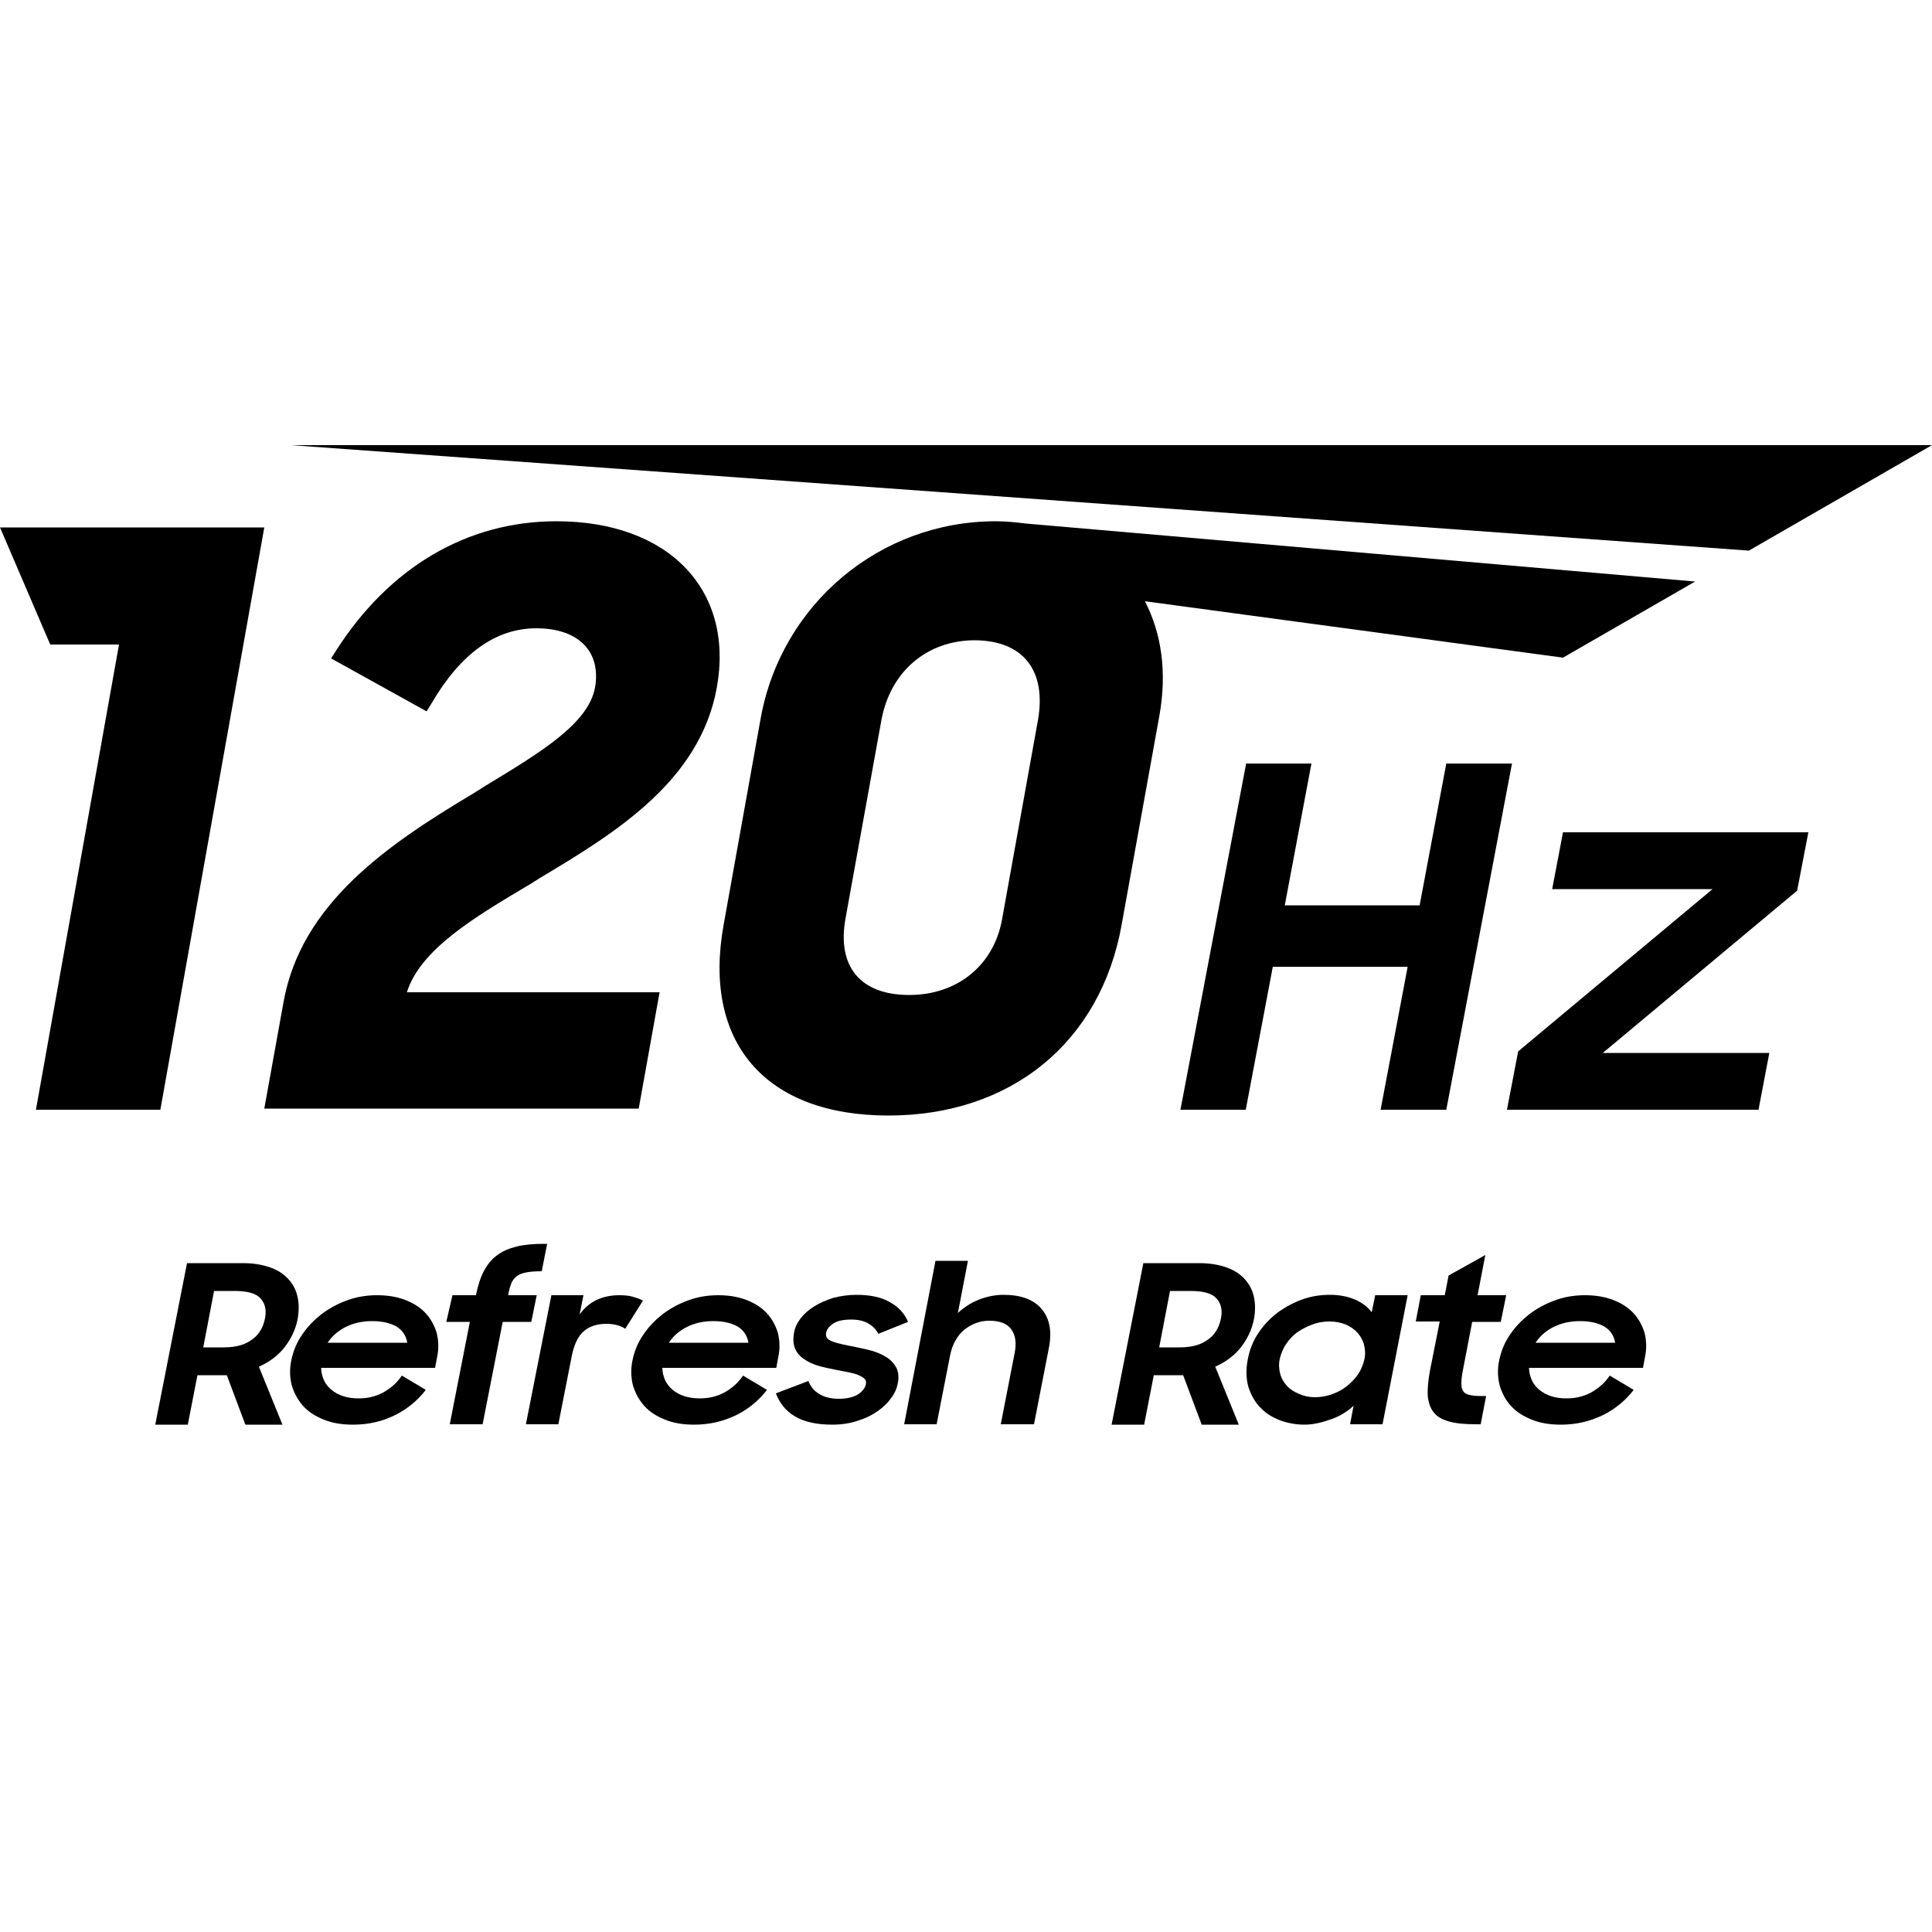
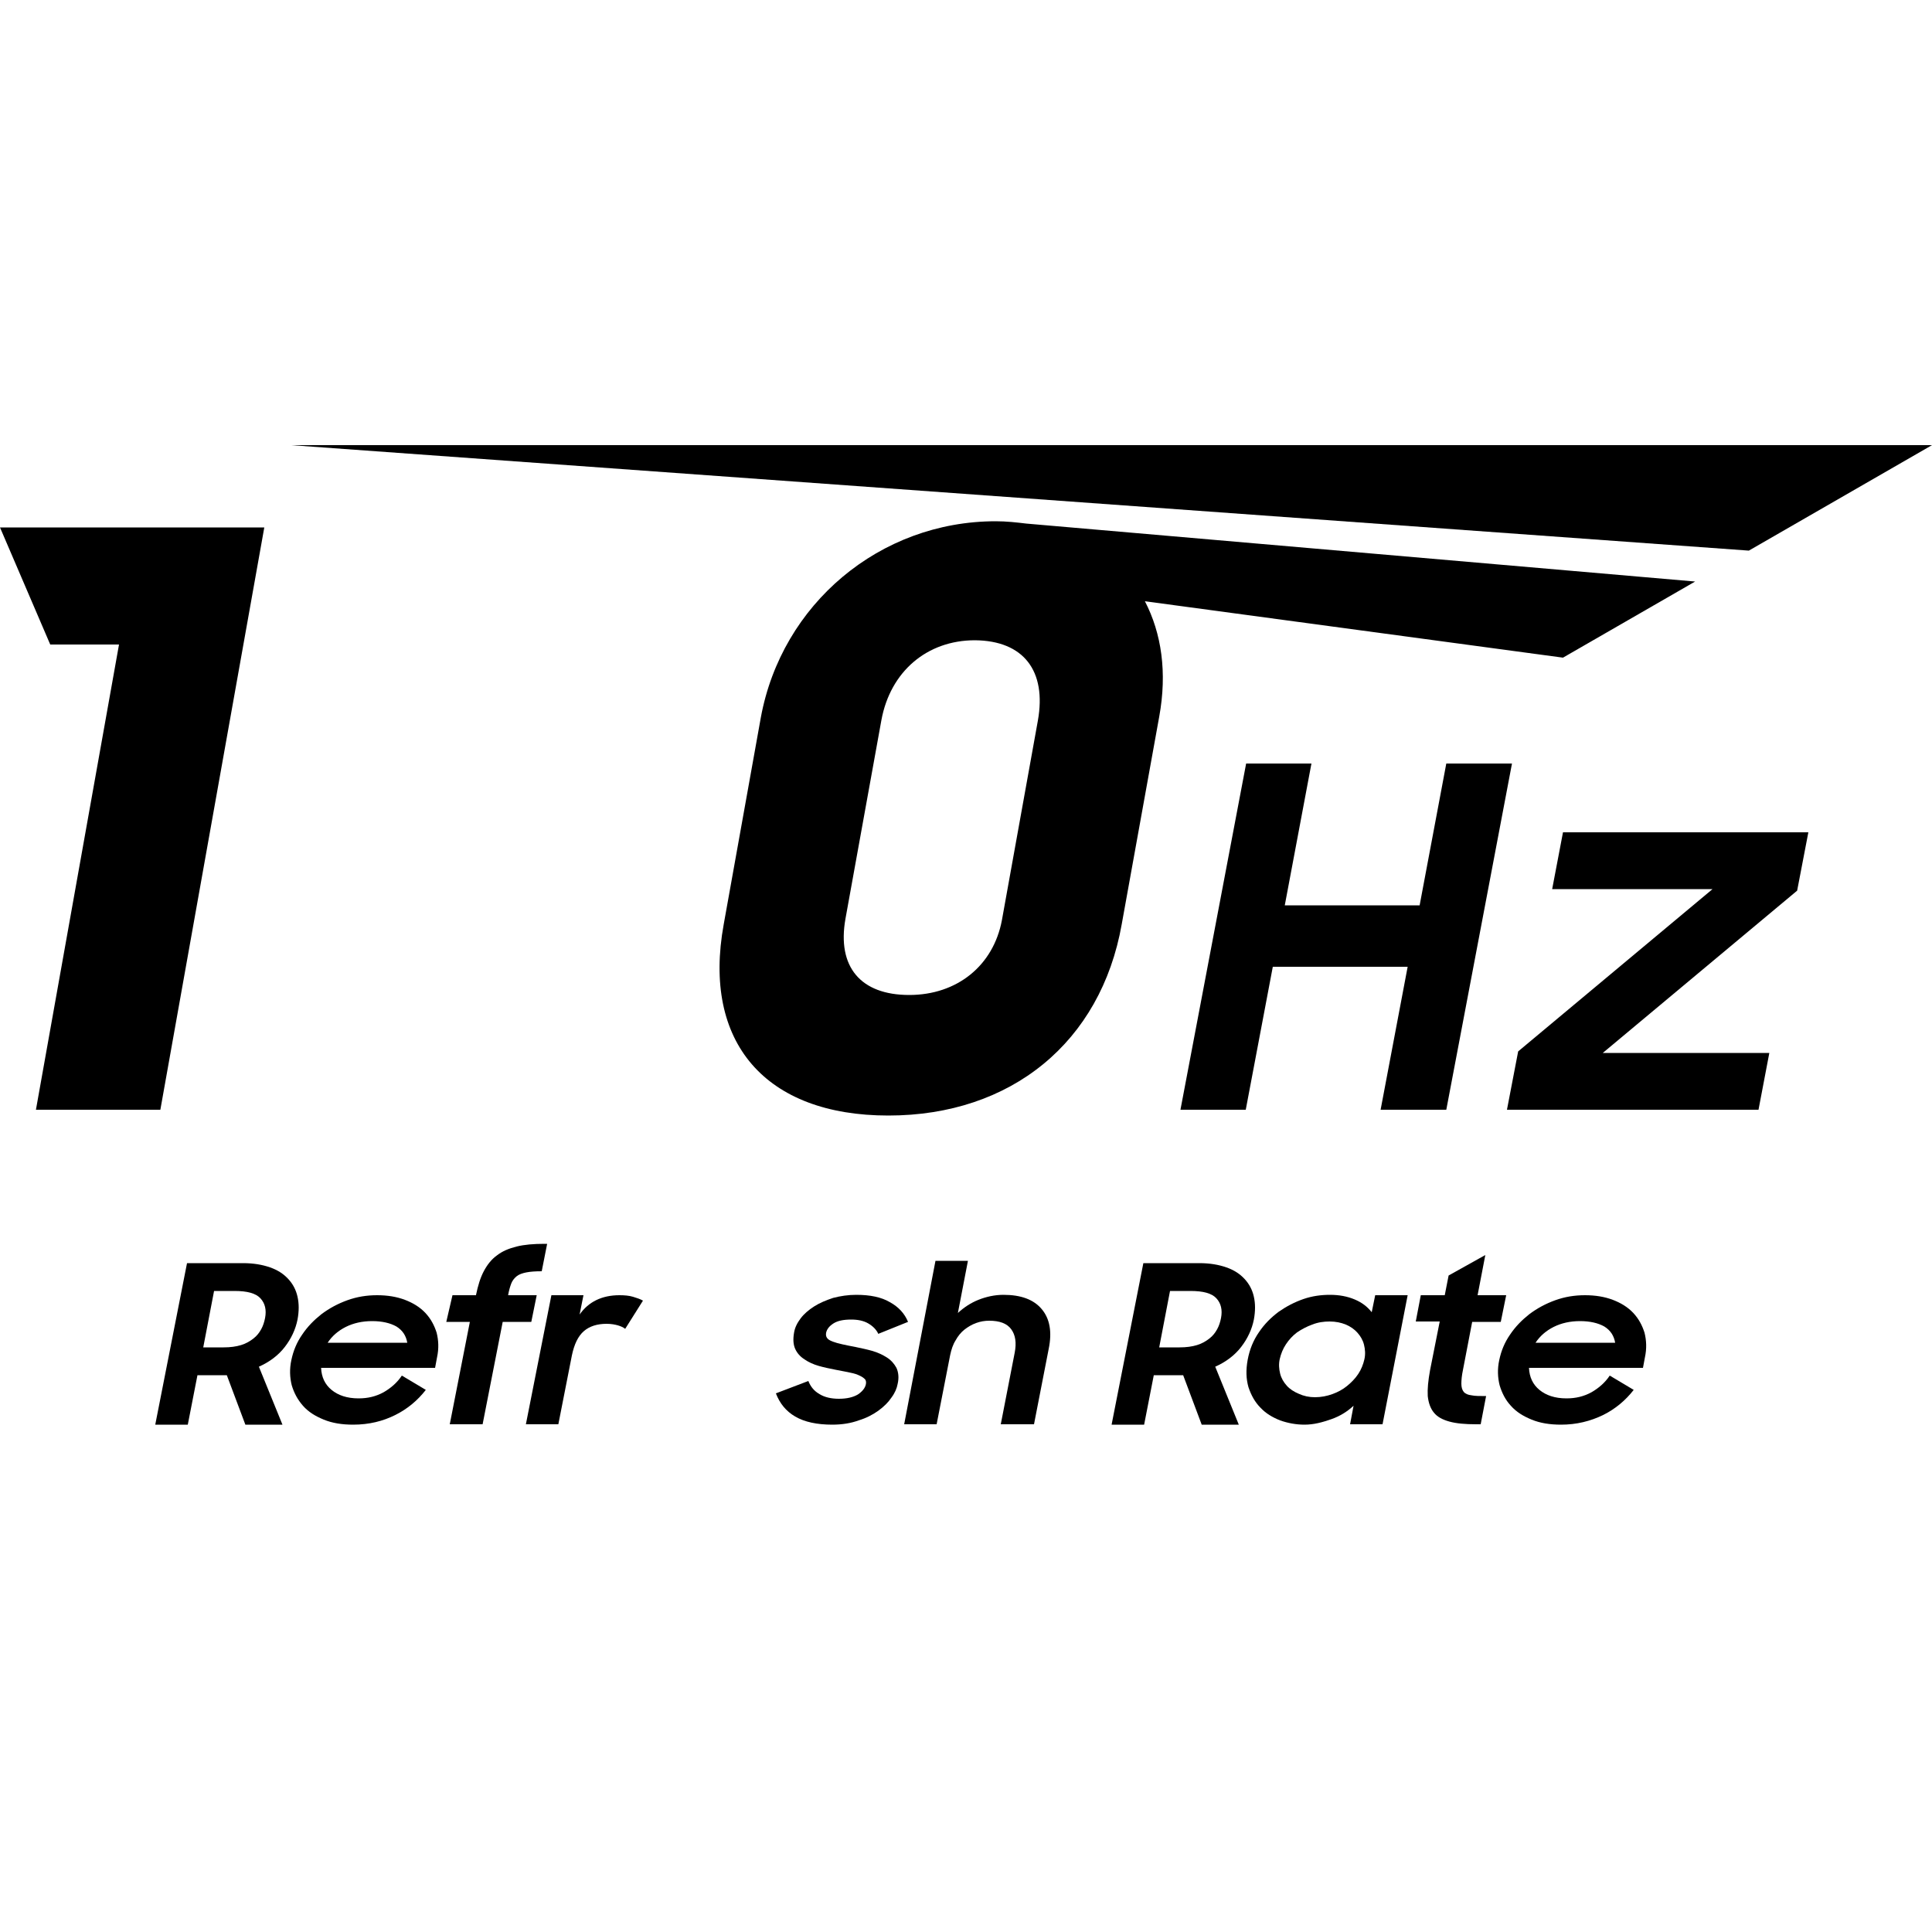
<svg xmlns="http://www.w3.org/2000/svg" version="1.1" id="Layer_1" x="0px" y="0px" viewBox="0 0 500 500" style="enable-background:new 0 0 500 500;" xml:space="preserve">
  <style type="text/css">
	.st0{enable-background:new    ;}
</style>
  <g>
    <g>
      <g>
        <g>
          <polygon points="374.3,197.6 367.4,234.3 332.5,234.3 339.4,197.6 322.5,197.6 305.5,287.2 322.4,287.2 329.4,250.2       364.3,250.2 357.3,287.2 374.3,287.2 391.3,197.6     " />
          <polygon points="401.7,230.1 443.2,230.1 392.9,272.1 390,287.2 455.1,287.2 457.9,272.5 414.8,272.5 465.1,230.5 468,215.4       404.5,215.4     " />
          <polygon points="13,166.8 30.8,166.8 9.3,287.2 41.5,287.2 68.4,136.5 0,136.5     " />
          <polygon points="500,115.2 75.3,115.2 452.6,142.5     " />
-           <path d="M144,134.9c-23.1,0-43.3,11.9-57.1,33.6l-1.2,1.9l24.7,13.7l1.3-2.1c7.6-13,16.7-19.4,27.1-19.4      c10.9,0,16.8,6,15.2,15.3c-1.7,9.3-13.9,16.7-28.1,25.3l-3.5,2.2c-22.3,13.3-44.4,28.5-49,53.8l-5,27.7h96.9l5.4-30.1h-65.4      c3.5-11.1,17.4-19.4,32.1-28.1l2.2-1.4c19.6-11.7,41.5-25.1,45.9-49.3C190.1,152.6,173,134.9,144,134.9z" />
          <path d="M438.7,150.5l-173.1-15c-2.5-0.3-5.1-0.6-7.9-0.6c-30,0-55.4,21.4-60.8,50.8l-9.6,53.5c-5.6,30.6,10.8,49.5,42.6,49.5      s55-19,60.4-49.5l9.7-53.7c2.1-11.5,0.6-21.6-3.7-29.9l108.2,14.6L438.7,150.5z M268.6,186.5l-9.3,51.6      c-2.2,11.8-11.6,19.4-24,19.4c-12.6,0-18.7-7.3-16.5-19.7l9.3-51.4c2.3-12.6,11.8-20.7,24.2-20.7      C264.9,165.8,270.9,173.6,268.6,186.5z" />
        </g>
      </g>
    </g>
    <g class="st0">
      <path d="M40.2,368.6l8.2-41.7h14.5c2.7,0,5,0.4,7,1.1s3.5,1.7,4.7,3c1.2,1.3,2,2.8,2.4,4.6c0.4,1.8,0.4,3.7,0,5.9    c-0.5,2.5-1.6,4.9-3.3,7.1c-1.7,2.2-4,3.9-6.7,5.1l6.1,15h-9.6l-4.8-12.8h-7.6l-2.5,12.8H40.2z M57.9,348.7c1.7,0,3.2-0.2,4.5-0.6    c1.3-0.4,2.3-1,3.2-1.7c0.9-0.7,1.5-1.5,2-2.4c0.5-0.9,0.8-1.9,1-2.9c0.4-2.1,0-3.8-1.2-5.1c-1.2-1.3-3.4-1.9-6.7-1.9h-5.3    l-2.8,14.6H57.9z" />
      <path d="M91.4,368.7c-2.9,0-5.4-0.4-7.6-1.3c-2.2-0.9-4-2-5.4-3.6s-2.3-3.3-2.9-5.3c-0.5-2-0.6-4.2-0.1-6.5    c0.5-2.4,1.4-4.6,2.8-6.6c1.4-2.1,3.1-3.8,5-5.3c2-1.5,4.2-2.7,6.7-3.6c2.5-0.9,5-1.3,7.7-1.3c2.7,0,5.1,0.4,7.2,1.2    c2.1,0.8,3.9,1.9,5.3,3.4s2.3,3.2,2.9,5.1c0.5,2,0.6,4.1,0.1,6.4l-0.5,2.7H83.1c0.1,2.4,1,4.3,2.7,5.7c1.7,1.4,4,2.2,7,2.2    c2.4,0,4.5-0.5,6.5-1.6c1.9-1.1,3.5-2.5,4.7-4.3l6.2,3.7c-2.1,2.7-4.7,4.9-7.9,6.5C99.1,367.8,95.5,368.7,91.4,368.7z M96.3,341.9    c-2.5,0-4.8,0.5-6.8,1.5c-2,1-3.6,2.4-4.7,4.1h20.6c-0.3-1.8-1.2-3.2-2.8-4.2C101,342.4,98.9,341.9,96.3,341.9z" />
      <path d="M117.1,335.2h6.1l0-0.1c0.5-2.4,1.1-4.4,2-6.1c0.9-1.7,2-3.1,3.4-4.1c1.4-1.1,3.1-1.8,5.1-2.3c2-0.5,4.4-0.7,7.2-0.7h0.7    l-1.4,7.1c-1.7,0-3,0.1-4,0.3c-1,0.2-1.9,0.5-2.5,1c-0.6,0.5-1.1,1.1-1.4,1.9c-0.3,0.8-0.6,1.8-0.8,3h7.4l-1.4,6.9h-7.4l-5.2,26.5    h-8.5l5.2-26.5h-6.1L117.1,335.2z" />
      <path d="M142.7,335.2h8.3l-1,5c2.3-3.3,5.8-5,10.3-5c1.3,0,2.5,0.1,3.5,0.4c1,0.3,1.9,0.6,2.6,1l-4.6,7.3    c-0.5-0.4-1.2-0.7-1.9-0.9c-0.7-0.2-1.7-0.4-2.9-0.4c-2.4,0-4.4,0.6-5.9,1.9c-1.5,1.3-2.5,3.4-3.1,6.3l-3.5,17.8h-8.4L142.7,335.2    z" />
-       <path d="M179.7,368.7c-2.9,0-5.4-0.4-7.6-1.3c-2.2-0.9-4-2-5.4-3.6s-2.3-3.3-2.9-5.3c-0.5-2-0.6-4.2-0.1-6.5    c0.5-2.4,1.4-4.6,2.8-6.6c1.4-2.1,3.1-3.8,5-5.3c2-1.5,4.2-2.7,6.7-3.6c2.5-0.9,5-1.3,7.7-1.3c2.7,0,5.1,0.4,7.2,1.2    c2.1,0.8,3.9,1.9,5.3,3.4s2.3,3.2,2.9,5.1c0.5,2,0.6,4.1,0.1,6.4l-0.5,2.7h-29.5c0.1,2.4,1,4.3,2.7,5.7c1.7,1.4,4,2.2,7,2.2    c2.4,0,4.5-0.5,6.5-1.6c1.9-1.1,3.5-2.5,4.7-4.3l6.2,3.7c-2.1,2.7-4.7,4.9-7.9,6.5C187.3,367.8,183.7,368.7,179.7,368.7z     M184.6,341.9c-2.5,0-4.8,0.5-6.8,1.5c-2,1-3.6,2.4-4.7,4.1h20.6c-0.3-1.8-1.2-3.2-2.8-4.2C189.3,342.4,187.2,341.9,184.6,341.9z" />
      <path d="M215.4,368.7c-4,0-7.2-0.7-9.6-2.1c-2.4-1.4-4-3.4-5-6l8.4-3.2c0.6,1.5,1.5,2.6,2.9,3.4c1.3,0.8,3,1.2,5,1.2    c2.1,0,3.7-0.4,4.9-1.1c1.2-0.8,1.9-1.7,2.1-2.7c0.1-0.6,0-1.1-0.4-1.4c-0.4-0.4-1-0.7-1.7-1c-0.7-0.3-1.6-0.5-2.6-0.7    c-1-0.2-2-0.4-3.1-0.6c-1.5-0.3-3-0.6-4.4-1c-1.4-0.4-2.7-1-3.7-1.7c-1.1-0.7-1.9-1.6-2.4-2.7c-0.5-1.1-0.6-2.5-0.3-4.2    c0.2-1.3,0.8-2.5,1.7-3.7c0.9-1.2,2.1-2.2,3.5-3.1c1.4-0.9,3.1-1.6,4.9-2.2c1.9-0.5,3.9-0.8,6-0.8c3.6,0,6.5,0.6,8.7,1.9    c2.2,1.2,3.8,2.9,4.7,5.1l-7.7,3.1c-0.5-1.1-1.4-2-2.6-2.7c-1.2-0.7-2.7-1-4.4-1c-2,0-3.5,0.3-4.6,1c-1.1,0.7-1.7,1.5-1.9,2.4    c-0.2,1.1,0.3,1.8,1.7,2.3c1.3,0.5,3.3,0.9,5.9,1.4c1.4,0.3,2.9,0.6,4.3,1c1.4,0.4,2.7,1,3.8,1.7c1.1,0.7,1.9,1.6,2.5,2.7    c0.5,1.1,0.7,2.5,0.3,4.2c-0.2,1.1-0.7,2.3-1.6,3.5c-0.8,1.2-1.9,2.3-3.4,3.4c-1.4,1-3.1,1.9-5.1,2.5    C220.3,368.3,218,368.7,215.4,368.7z" />
      <path d="M242.1,326.3h8.4l-2.6,13.5c1.5-1.4,3.3-2.6,5.3-3.4c2-0.8,4.2-1.3,6.5-1.3c4.5,0,7.8,1.2,9.9,3.7    c2.1,2.5,2.7,5.9,1.8,10.3l-3.8,19.5h-8.6l3.6-18.5c0.5-2.6,0.2-4.6-0.9-6.1c-1.1-1.5-3-2.2-5.7-2.2c-1.2,0-2.3,0.2-3.4,0.6    c-1.1,0.4-2.1,1-3,1.7c-0.9,0.7-1.7,1.7-2.3,2.8c-0.7,1.1-1.1,2.4-1.4,3.8l-3.5,17.9h-8.4L242.1,326.3z" />
      <path d="M287.7,368.6l8.2-41.7h14.5c2.7,0,5,0.4,7,1.1s3.5,1.7,4.7,3c1.2,1.3,2,2.8,2.4,4.6c0.4,1.8,0.4,3.7,0,5.9    c-0.5,2.5-1.6,4.9-3.3,7.1c-1.7,2.2-4,3.9-6.7,5.1l6.1,15h-9.6l-4.8-12.8h-7.6l-2.5,12.8H287.7z M305.3,348.7    c1.7,0,3.2-0.2,4.5-0.6c1.3-0.4,2.3-1,3.2-1.7c0.9-0.7,1.5-1.5,2-2.4c0.5-0.9,0.8-1.9,1-2.9c0.4-2.1,0-3.8-1.2-5.1    c-1.2-1.3-3.4-1.9-6.7-1.9h-5.3l-2.8,14.6H305.3z" />
      <path d="M337.6,368.7c-2.2,0-4.3-0.4-6.3-1.1c-2-0.8-3.7-1.8-5.1-3.3c-1.4-1.4-2.4-3.2-3.1-5.3c-0.6-2.1-0.7-4.4-0.2-7.1    c0.5-2.7,1.5-5.1,2.9-7.1c1.4-2.1,3.1-3.8,5.1-5.3c2-1.4,4.1-2.5,6.4-3.3c2.3-0.8,4.6-1.1,6.9-1.1c2.4,0,4.5,0.4,6.4,1.2    c1.9,0.8,3.3,1.9,4.4,3.3l0.9-4.4h8.4l-6.5,33.4h-8.4l0.9-4.8c-1.6,1.5-3.5,2.7-5.8,3.5S340,368.7,337.6,368.7z M340.3,361.6    c1.6,0,3.1-0.3,4.5-0.8c1.4-0.5,2.7-1.2,3.8-2.1c1.1-0.9,2.1-1.9,2.9-3.1c0.8-1.2,1.3-2.5,1.6-3.8c0.3-1.3,0.2-2.6-0.1-3.8    c-0.3-1.2-0.9-2.2-1.7-3.1c-0.8-0.9-1.8-1.6-3-2.1c-1.2-0.5-2.6-0.8-4.2-0.8c-1.5,0-3,0.2-4.5,0.8c-1.4,0.5-2.7,1.2-3.9,2    c-1.2,0.9-2.1,1.9-2.9,3.1c-0.8,1.2-1.3,2.5-1.6,3.8s-0.2,2.6,0.1,3.8s0.9,2.2,1.7,3.1c0.8,0.9,1.9,1.6,3.1,2.1    C337.4,361.3,338.8,361.6,340.3,361.6z" />
      <path d="M367.7,335.2h6.2l1-5.1l9.5-5.3l-2,10.4h7.4l-1.4,6.9H381l-2.4,12.5c-0.3,1.4-0.4,2.6-0.4,3.5c0,0.9,0.2,1.6,0.6,2.1    c0.4,0.5,1.1,0.8,2,0.9c0.9,0.2,2.2,0.2,3.8,0.2l-1.4,7.3H382c-2.8,0-5.1-0.2-6.9-0.7c-1.8-0.5-3.1-1.2-4-2.3    c-0.9-1.1-1.4-2.5-1.6-4.3c-0.1-1.8,0.1-4,0.6-6.7l2.5-12.6h-6.2L367.7,335.2z" />
      <path d="M404,368.7c-2.9,0-5.4-0.4-7.6-1.3c-2.2-0.9-4-2-5.4-3.6c-1.4-1.5-2.3-3.3-2.9-5.3c-0.5-2-0.6-4.2-0.1-6.5    c0.5-2.4,1.4-4.6,2.8-6.6c1.4-2.1,3.1-3.8,5-5.3c2-1.5,4.2-2.7,6.7-3.6c2.5-0.9,5-1.3,7.7-1.3c2.7,0,5.1,0.4,7.2,1.2    c2.1,0.8,3.9,1.9,5.3,3.4s2.3,3.2,2.9,5.1c0.5,2,0.6,4.1,0.1,6.4l-0.5,2.7h-29.5c0.1,2.4,1,4.3,2.7,5.7c1.7,1.4,4,2.2,7,2.2    c2.4,0,4.5-0.5,6.5-1.6c1.9-1.1,3.5-2.5,4.7-4.3l6.2,3.7c-2.1,2.7-4.7,4.9-7.9,6.5C411.6,367.8,408,368.7,404,368.7z M408.9,341.9    c-2.5,0-4.8,0.5-6.8,1.5c-2,1-3.6,2.4-4.7,4.1H418c-0.3-1.8-1.2-3.2-2.8-4.2C413.6,342.4,411.5,341.9,408.9,341.9z" />
    </g>
  </g>
</svg>